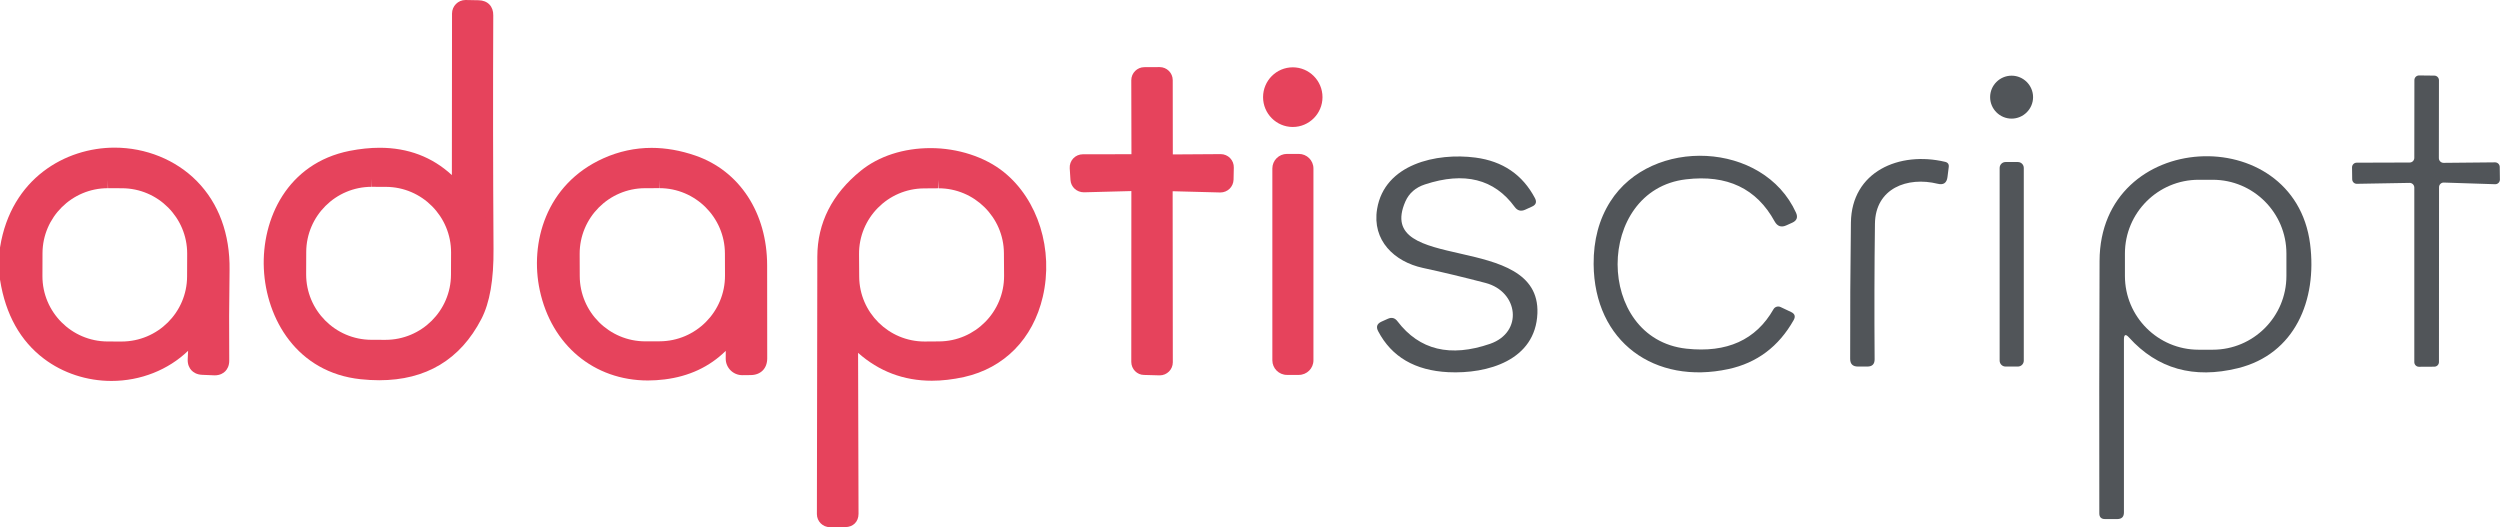
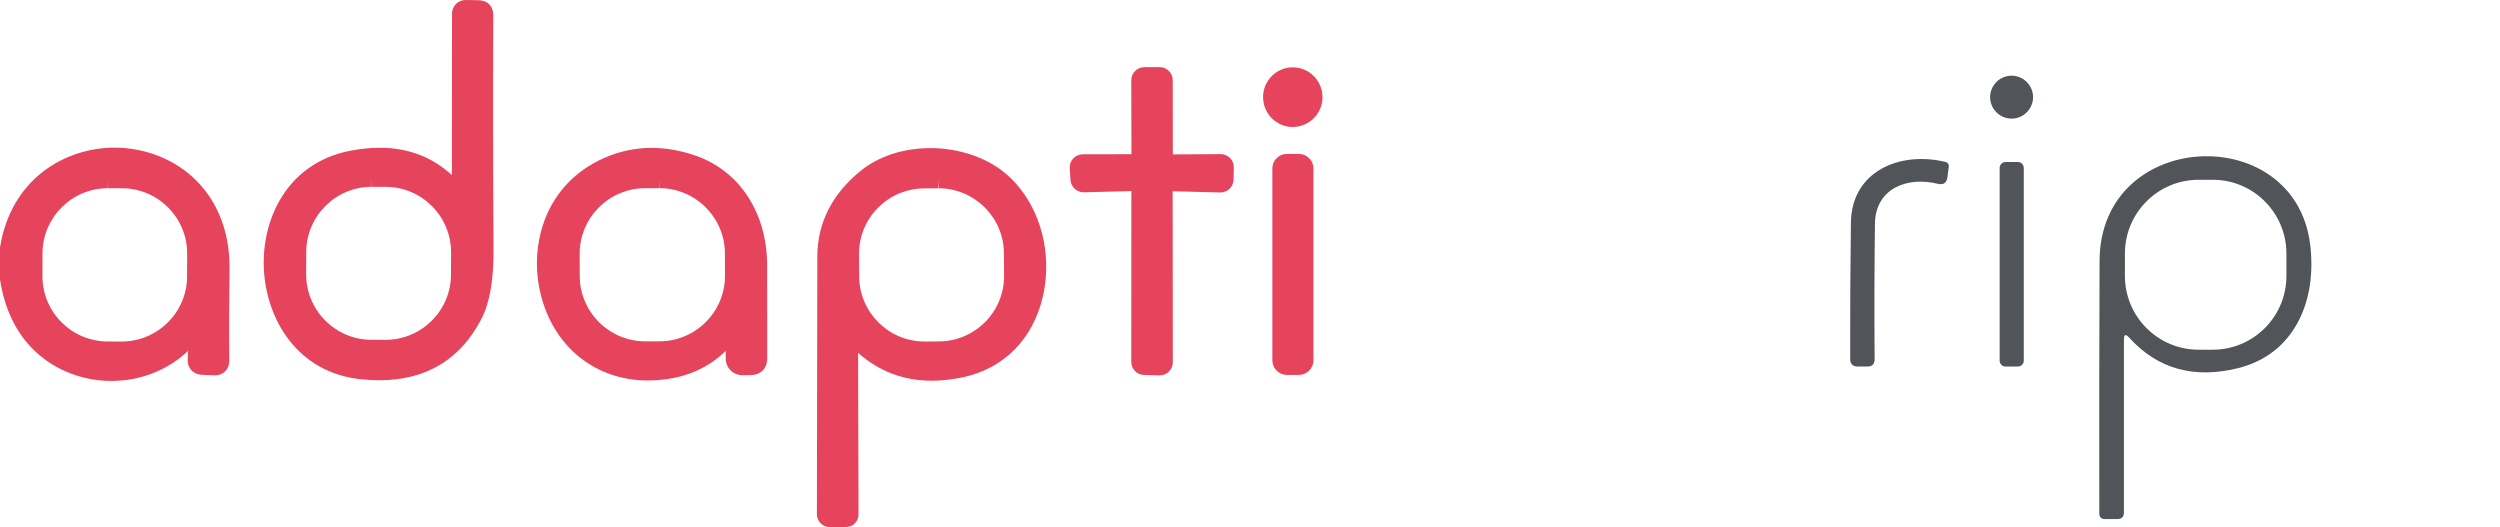
<svg xmlns="http://www.w3.org/2000/svg" width="9214" height="1943" viewBox="0 0 9214 1943" fill="none">
  <path fill-rule="evenodd" clip-rule="evenodd" d="M7493.08 358.041C7493.08 401.62 7457.47 437.197 7413.93 437.197C7370.38 437.197 7334.8 401.62 7334.8 358.041C7334.8 314.463 7370.38 278.916 7413.93 278.916C7457.47 278.916 7493.08 314.493 7493.08 358.041Z" fill="#515559" />
-   <path fill-rule="evenodd" clip-rule="evenodd" d="M8989.31 690.032L8989.02 1334.32C8989.02 1343.81 8981.34 1351.47 8971.82 1351.47L8915.37 1351.8C8905.84 1351.8 8898.16 1344.13 8898.16 1334.62V691.25C8898.16 681.739 8890.19 673.773 8880.7 674.07L8686.73 677.459C8676.91 677.756 8669.23 670.087 8669.23 660.278L8668.64 616.762C8668.64 607.251 8676.31 599.582 8685.81 599.582L8880.99 598.988C8890.49 598.988 8898.16 591.319 8898.16 581.807L8898.49 295.241C8898.49 285.729 8906.17 278.061 8915.66 278.061L8971.82 278.685C8981.34 278.685 8989.02 286.324 8989.02 295.835L8988.69 582.729C8988.69 592.538 8996.37 600.207 9006.19 600.207L9195.84 598.364C9205.36 598.364 9213.04 606.032 9213.04 615.514L9213.63 661.824C9213.63 671.633 9205.66 679.301 9195.84 678.974L9007.11 672.851C8997.29 672.554 8989.31 680.223 8989.31 690.032Z" fill="#515559" />
-   <path fill-rule="evenodd" clip-rule="evenodd" d="M5491.91 1267.19C5615.08 1224.28 5596.42 1074.74 5475.36 1042.88C5396.61 1022.35 5319.71 1003.66 5244.02 987.4C5139.51 964.726 5056.16 886.599 5075.47 770.137C5103.05 604.345 5294.89 562.057 5437.68 580.749C5538.5 593.944 5611.72 643.869 5657.39 730.613C5664.44 744.402 5661.08 754.803 5646.67 761.252L5621.23 772.901C5605.6 779.944 5592.73 776.556 5582.63 762.768C5507.24 659.5 5396.91 631.922 5251.66 679.737C5217.04 691.06 5193.15 712.218 5179.66 742.56C5062.31 1011.32 5677.93 849.512 5666.28 1154.74C5659.53 1328.17 5482.43 1378.75 5337.48 1371.7C5215.2 1365.55 5129.08 1315.3 5079.45 1220.92C5070.87 1204.69 5074.85 1193.04 5091.73 1185.38L5114.99 1174.95C5129.41 1168.5 5141.06 1171.59 5150.56 1184.16C5231.45 1290.19 5345.14 1317.77 5491.91 1267.19Z" fill="#515559" />
-   <path fill-rule="evenodd" clip-rule="evenodd" d="M6215.37 1285.07C6364.84 1301.34 6471.75 1252.86 6536.38 1139.7C6541.58 1130.51 6553.23 1127.15 6562.7 1131.73L6601.62 1150.14C6615.1 1156.59 6618.16 1166.41 6610.82 1179.58C6555.66 1277.4 6475.4 1337.54 6370.34 1360.23C6099.58 1418.79 5875.64 1260.86 5873.5 973.475C5872.88 885.143 5893.41 808.471 5934.78 743.159C6086.69 503.326 6499.91 520.19 6619.38 783.934C6627.04 800.798 6622.44 813.081 6605.6 820.754L6583.85 830.568C6565.17 839.134 6550.79 834.256 6540.66 816.144C6474.18 694.681 6365.44 642.842 6213.83 660.955C5877.78 700.54 5877.48 1248.28 6215.37 1285.07Z" fill="#515559" />
  <path fill-rule="evenodd" clip-rule="evenodd" d="M7827.97 1251.15V1888.52C7827.97 1904.76 7819.97 1912.76 7804.04 1913.05H7758.07C7744.27 1913.05 7737.23 1906.01 7737.23 1892.18C7736.61 1584.87 7736.93 1274.77 7738.15 961.604C7739.7 474.859 8455.93 442.648 8514.16 899.352C8540.52 1106.69 8458.07 1305.14 8248.13 1356.98C8085.08 1397.16 7951.46 1359.42 7846.96 1244.1C7834.39 1230.01 7827.97 1232.44 7827.97 1251.15ZM8426.81 934.33C8426.81 784.336 8305.13 662.568 8155.28 662.568H8103.18C7953.3 662.568 7831.62 784.336 7831.62 934.33V1017.13C7831.62 1167.1 7953.3 1288.9 8103.18 1288.9H8155.28C8305.13 1288.9 8426.81 1167.1 8426.81 1017.13V934.33Z" fill="#515559" />
  <path fill-rule="evenodd" clip-rule="evenodd" d="M6882.43 1350.95H6847.47C6828.44 1350.95 6818.96 1341.46 6818.96 1322.77C6818.63 1153.28 6819.58 985.963 6821.72 820.784C6823.86 631.68 7000.75 556.579 7168.75 596.433C7179.19 598.9 7183.77 605.319 7182.22 616.048L7177.64 652.513C7174.88 674.268 7162.93 682.56 7141.76 677.329C7029.56 649.75 6912.16 694.209 6910.32 824.142C6908.18 985.963 6907.88 1152.69 6909.1 1324.32C6909.1 1342.09 6900.21 1350.95 6882.43 1350.95Z" fill="#515559" />
  <path d="M7437.23 597.188H7391.51C7379.56 597.188 7369.88 606.942 7369.88 618.974V1329.16C7369.88 1341.19 7379.56 1350.95 7391.51 1350.95H7437.23C7449.17 1350.95 7458.86 1341.19 7458.86 1329.16V618.974C7458.86 606.942 7449.17 597.188 7437.23 597.188Z" fill="#515559" />
  <path fill-rule="evenodd" clip-rule="evenodd" d="M1397.58 1401.42C1375.68 1401.42 1352.74 1400.15 1329.36 1397.71C1094.51 1372.93 980.874 1175.14 972.434 990.147C964.084 807.056 1058.52 601.834 1288.29 556.084C1326.92 548.469 1364.3 544.602 1399.4 544.602C1503.73 544.602 1593 578.483 1665.42 645.353L1665.98 49.974C1665.98 22.399 1688.27 0 1715.69 0L1764.01 0.922C1797.41 1.547 1818.6 23.47 1817.98 56.727C1816.76 332.567 1817.06 622.062 1818.9 916.672C1819.85 1031.08 1805.2 1115.86 1774.06 1175.8C1696.53 1325.48 1569.85 1401.42 1397.58 1401.42ZM1369.47 688.546C1237.09 688.546 1129.04 796.348 1128.65 928.809L1128.35 1010.43C1127.94 1143.37 1235.6 1251.89 1368.37 1252.36L1420.46 1252.54C1553.71 1252.54 1661.76 1144.8 1662.15 1012.31L1662.47 930.683C1662.86 797.746 1555.2 689.2 1422.43 688.724L1370.33 688.546L1369.47 657.877V688.546Z" fill="#E6435C" />
  <path fill-rule="evenodd" clip-rule="evenodd" d="M1696.63 696.323L1697.25 50.109C1697.25 39.403 1706.14 30.51 1716.88 30.808L1764.1 31.73C1780.33 32.027 1788.33 39.998 1788.01 56.266C1786.79 333.512 1787.08 620.275 1788.96 916.853C1789.85 1025.11 1776.05 1106.69 1747.53 1161.59C1665.97 1318.92 1527.67 1387.62 1332.95 1367.07C916.856 1323.21 882.808 668.099 1294.62 586.222C1457.46 554.012 1585.32 592.973 1678.84 703.074C1690.83 717.172 1696.63 715.03 1696.63 696.323ZM1693.74 930.772C1694.19 780.669 1573.04 658.612 1422.99 658.076L1370.87 657.898C1220.73 657.362 1098.69 778.527 1098.22 928.69L1097.95 1010.27C1097.44 1160.34 1218.59 1282.43 1368.67 1282.94L1420.82 1283.14C1570.93 1283.65 1692.97 1162.51 1693.44 1012.35L1693.74 930.772Z" fill="#E6435C" />
  <path fill-rule="evenodd" clip-rule="evenodd" d="M4216.44 1381.88C4190.92 1381.88 4169.47 1360.29 4169.47 1333.76L4169.77 704.213L3994.79 708.763C3968.35 708.763 3946.96 688.898 3945.33 663.531L3942.56 619.965C3941.73 606.583 3946.52 593.469 3955.59 583.804C3964.66 574.169 3977.48 568.638 3990.66 568.638L4170.07 568.34L4169.47 295.763C4169.47 269.147 4191.07 247.557 4217.63 247.557L4273.9 247.26C4300.61 247.26 4322.21 268.879 4322.21 295.376L4322.53 569.173L4499 568.013C4512.12 568.013 4524.67 573.366 4533.71 582.674C4542.78 592.012 4547.72 604.769 4547.33 617.735L4546.41 662.193C4545.58 688.809 4524.16 709.387 4497.66 709.387L4321.91 704.808L4322.53 1335.25C4322.53 1361.84 4300.88 1383.43 4274.32 1383.46L4216.44 1381.88Z" fill="#E6435C" />
  <path fill-rule="evenodd" clip-rule="evenodd" d="M4201.14 581.582L4200.52 295.839C4200.52 286.028 4208.2 278.358 4218.03 278.358L4274.51 278.061C4284.04 278.061 4292.02 286.028 4292.02 295.542L4292.32 582.504C4292.32 592.017 4300.3 599.985 4309.83 599.985L4499.92 598.766C4509.75 598.766 4517.73 607.031 4517.4 616.842L4516.48 661.617C4516.18 671.398 4508.2 678.772 4498.37 678.772L4309.83 673.866C4299.7 673.569 4291.72 681.21 4291.72 691.348L4292.32 1335.17C4292.32 1344.98 4284.34 1352.95 4274.22 1352.65L4217.73 1351.1C4208.2 1351.1 4200.52 1343.13 4200.52 1333.65L4200.82 690.723C4200.82 680.912 4192.84 673.241 4183.01 673.241L3994.17 678.147C3984.67 678.147 3976.69 671.101 3976.07 661.617L3973.3 618.061C3972.7 607.953 3980.68 599.361 3990.81 599.361L4183.64 599.063C4193.16 599.063 4201.14 591.096 4201.14 581.582Z" fill="#E6435C" />
  <path fill-rule="evenodd" clip-rule="evenodd" d="M4764.65 467.997C4704.27 467.997 4655.16 418.663 4655.16 358.041C4655.16 297.419 4704.27 248.115 4764.65 248.115C4825.04 248.115 4874.18 297.449 4874.18 358.041C4874.18 418.633 4825.04 467.997 4764.65 467.997Z" fill="#E6435C" />
  <path fill-rule="evenodd" clip-rule="evenodd" d="M4843.38 358.041C4843.38 401.784 4808.38 437.197 4765.1 437.197C4721.82 437.197 4686.81 401.784 4686.81 358.041C4686.81 314.298 4721.85 278.916 4765.1 278.916C4808.35 278.916 4843.38 314.328 4843.38 358.041Z" fill="#E6435C" />
  <path fill-rule="evenodd" clip-rule="evenodd" d="M410.716 1403.99C320.279 1403.99 232.043 1375.02 162.222 1322.32C75.117 1256.72 20.646 1159.3 0.416 1032.8L0 1030.4V912.45L0.416 910.013C41.381 657.276 241.741 544.143 422.2 544.143C537.567 544.143 648.025 589.004 725.224 667.199C806.201 749.315 848.029 862.775 846.095 995.338C844.34 1110.14 843.923 1222.08 844.875 1327.91C845.292 1348.58 837.14 1361.27 830.268 1368.28C823.515 1375.17 811.199 1383.37 791.029 1383.37L745.394 1381.47C724.48 1380.7 711.986 1371.76 705.233 1364.42C698.48 1357.02 690.715 1343.86 691.846 1322.88L693.244 1292.94C620.21 1363.23 518.289 1403.99 410.687 1403.99H410.716ZM397.448 693.611C265.094 693.611 157.046 801.129 156.659 933.246L156.391 1017.23C155.975 1149.83 263.607 1258.09 396.348 1258.56L447.873 1258.74C581.09 1258.74 689.109 1151.22 689.525 1019.11L689.852 935.118C690.239 802.525 582.637 694.264 449.866 693.789L398.341 693.611L397.478 662.98V693.611H397.448Z" fill="#E6435C" />
-   <path fill-rule="evenodd" clip-rule="evenodd" d="M30.799 1027.08V914.053C109.314 429.611 822.968 468.781 815.295 993.996C813.451 1113.44 813.154 1224.59 814.076 1327.16C814.373 1344.03 806.105 1352.29 789.243 1351.66L746.624 1349.82C729.761 1349.23 721.464 1340.35 722.386 1323.51L726.371 1238.07C727.293 1214.49 720.869 1212.03 706.445 1231.03C584.984 1391.19 341.469 1418.12 180.78 1296.84C99.797 1235.91 49.803 1145.89 30.799 1027.08ZM720.393 934.395C720.839 784.843 599.706 662.938 449.903 662.433L398.392 662.255C248.559 661.72 126.474 782.705 126.028 932.316L125.76 1016.24C125.285 1165.79 246.418 1287.67 396.221 1288.2L447.761 1288.38C597.594 1288.88 719.65 1167.93 720.096 1018.32L720.393 934.395Z" fill="#E6435C" />
  <path fill-rule="evenodd" clip-rule="evenodd" d="M2388.1 1402.28C2189.18 1402.28 2032.69 1271.79 1989.37 1069.83C1952.26 896.85 2010.39 679.379 2223.91 583.452C2280.79 557.925 2340.53 544.998 2401.48 544.998C2453.93 544.998 2508.38 554.567 2563.26 573.526C2726.18 629.87 2827.36 785.024 2827.36 978.512C2827.66 1096.73 2827.66 1210.78 2827.66 1320.82C2827.66 1358.24 2803.49 1382.4 2766.02 1382.4C2766.02 1382.4 2735.99 1382.73 2735.96 1382.73C2701.8 1382.73 2674.68 1355.36 2674.68 1321.75L2674.86 1293.1C2614.53 1352.27 2539.09 1387.36 2449.09 1398.42C2428.54 1400.94 2408.02 1402.28 2388.13 1402.28H2388.1ZM2429.28 693.435L2377.19 693.613C2244.01 694.059 2135.99 802.765 2136.4 935.927L2136.7 1017.44C2137.12 1150.13 2245.47 1258.06 2378.29 1258.09L2431.28 1257.91C2564.48 1257.44 2672.48 1148.7 2672.06 1015.57L2671.76 934.055C2671.35 801.368 2562.97 693.435 2430.18 693.435V662.767L2429.28 693.435Z" fill="#E6435C" />
  <path fill-rule="evenodd" clip-rule="evenodd" d="M2692.9 1226.19C2633.13 1307.73 2550.69 1354.95 2446.2 1367.86C1985.26 1425.19 1849.5 785.209 2237.48 610.708C2336.48 566.25 2442.19 563.187 2554.08 601.816C2716.2 657.931 2797.39 810.04 2797.39 978.087C2797.72 1096.44 2797.72 1210.52 2797.72 1320.61C2797.72 1341.15 2787.28 1351.59 2766.75 1351.59L2736.41 1351.92C2719.56 1352.22 2706.06 1338.39 2706.06 1321.56L2706.69 1231.07C2706.98 1215.13 2702.41 1213.58 2692.9 1226.19ZM2703.15 933.51C2702.7 783.038 2580.41 661.619 2430.06 662.125L2377.97 662.303C2227.68 662.838 2106.33 785.179 2106.78 935.562L2107.08 1017.16C2107.55 1167.6 2229.82 1289.05 2380.16 1288.52L2432.23 1288.31C2582.58 1287.8 2703.92 1165.46 2703.45 1015.05L2703.15 933.51Z" fill="#E6435C" />
  <path fill-rule="evenodd" clip-rule="evenodd" d="M3058.96 1943C3032.39 1943 3010.75 1921.43 3010.75 1894.9C3011.05 1592.08 3011.67 1285.34 3012.27 974.203L3012.33 945.947C3012.63 821.635 3066.52 715.12 3172.49 629.313C3238.86 575.476 3330.25 545.854 3429.82 545.854C3529.4 545.854 3630.1 578.032 3699.68 634.156C3826.13 735.888 3883.8 920.811 3843.21 1094.24C3806.99 1248.97 3701.17 1356.56 3552.96 1389.54C3511.87 1398.6 3471.96 1403.2 3434.31 1403.2C3330.6 1403.2 3239.42 1368.68 3162.55 1300.43L3164.19 1893.59C3164.19 1922.97 3144.34 1942.7 3114.79 1942.7L3059.02 1943H3058.96ZM3457.44 693.965L3405.27 694.352C3272.57 695.273 3165.23 803.927 3166.07 936.558L3166.66 1019.87C3167.43 1151.58 3275.49 1258.69 3407.47 1258.69L3461.4 1258.3C3594.12 1257.41 3701.46 1148.76 3700.63 1016.1L3700.04 932.785C3699.2 801.104 3591.15 693.965 3459.19 693.965V663.333L3457.44 693.965Z" fill="#E6435C" />
  <path fill-rule="evenodd" clip-rule="evenodd" d="M3130.93 1245.84L3132.78 1893.5C3132.78 1905.75 3126.62 1911.87 3114.06 1911.87L3058.2 1912.2C3048.67 1912.2 3040.7 1904.2 3040.7 1894.72C3040.99 1582.69 3041.62 1266.38 3042.24 945.467C3042.54 830.529 3091.95 732.741 3191.08 652.46C3320.31 547.628 3548.35 551.313 3679.69 657.364C3904.03 837.87 3873.65 1286.3 3545.58 1359.24C3381.98 1395.41 3248.79 1355.88 3145.37 1240.32C3135.84 1229.29 3130.93 1231.13 3130.93 1245.84ZM3730.01 932.032C3729.09 782.111 3606.65 661.644 3456.5 662.685L3404.33 663.041C3254.33 664.111 3133.7 786.391 3134.62 936.193L3135.19 1019.57C3136.14 1169.52 3258.61 1289.98 3408.73 1288.91L3460.88 1288.59C3610.94 1287.55 3731.56 1165.24 3730.61 1015.4L3730.01 932.032Z" fill="#E6435C" />
  <path fill-rule="evenodd" clip-rule="evenodd" d="M4743.25 1381.75C4713.55 1381.75 4689.38 1357.66 4689.38 1328.07V620.891C4689.38 591.302 4713.55 567.243 4743.25 567.243H4786.97C4816.67 567.243 4840.81 591.302 4840.81 620.891V1328.07C4840.81 1357.66 4816.67 1381.75 4786.97 1381.75H4743.25Z" fill="#E6435C" />
  <path fill-rule="evenodd" clip-rule="evenodd" d="M4810.01 1327.94C4810.01 1340.53 4799.55 1350.95 4786.93 1350.95H4743.26C4730.65 1350.95 4720.18 1340.53 4720.18 1327.94V620.194C4720.18 607.635 4730.65 597.188 4743.26 597.188H4786.93C4799.55 597.188 4810.01 607.635 4810.01 620.194V1327.94Z" fill="#E6435C" />
</svg>